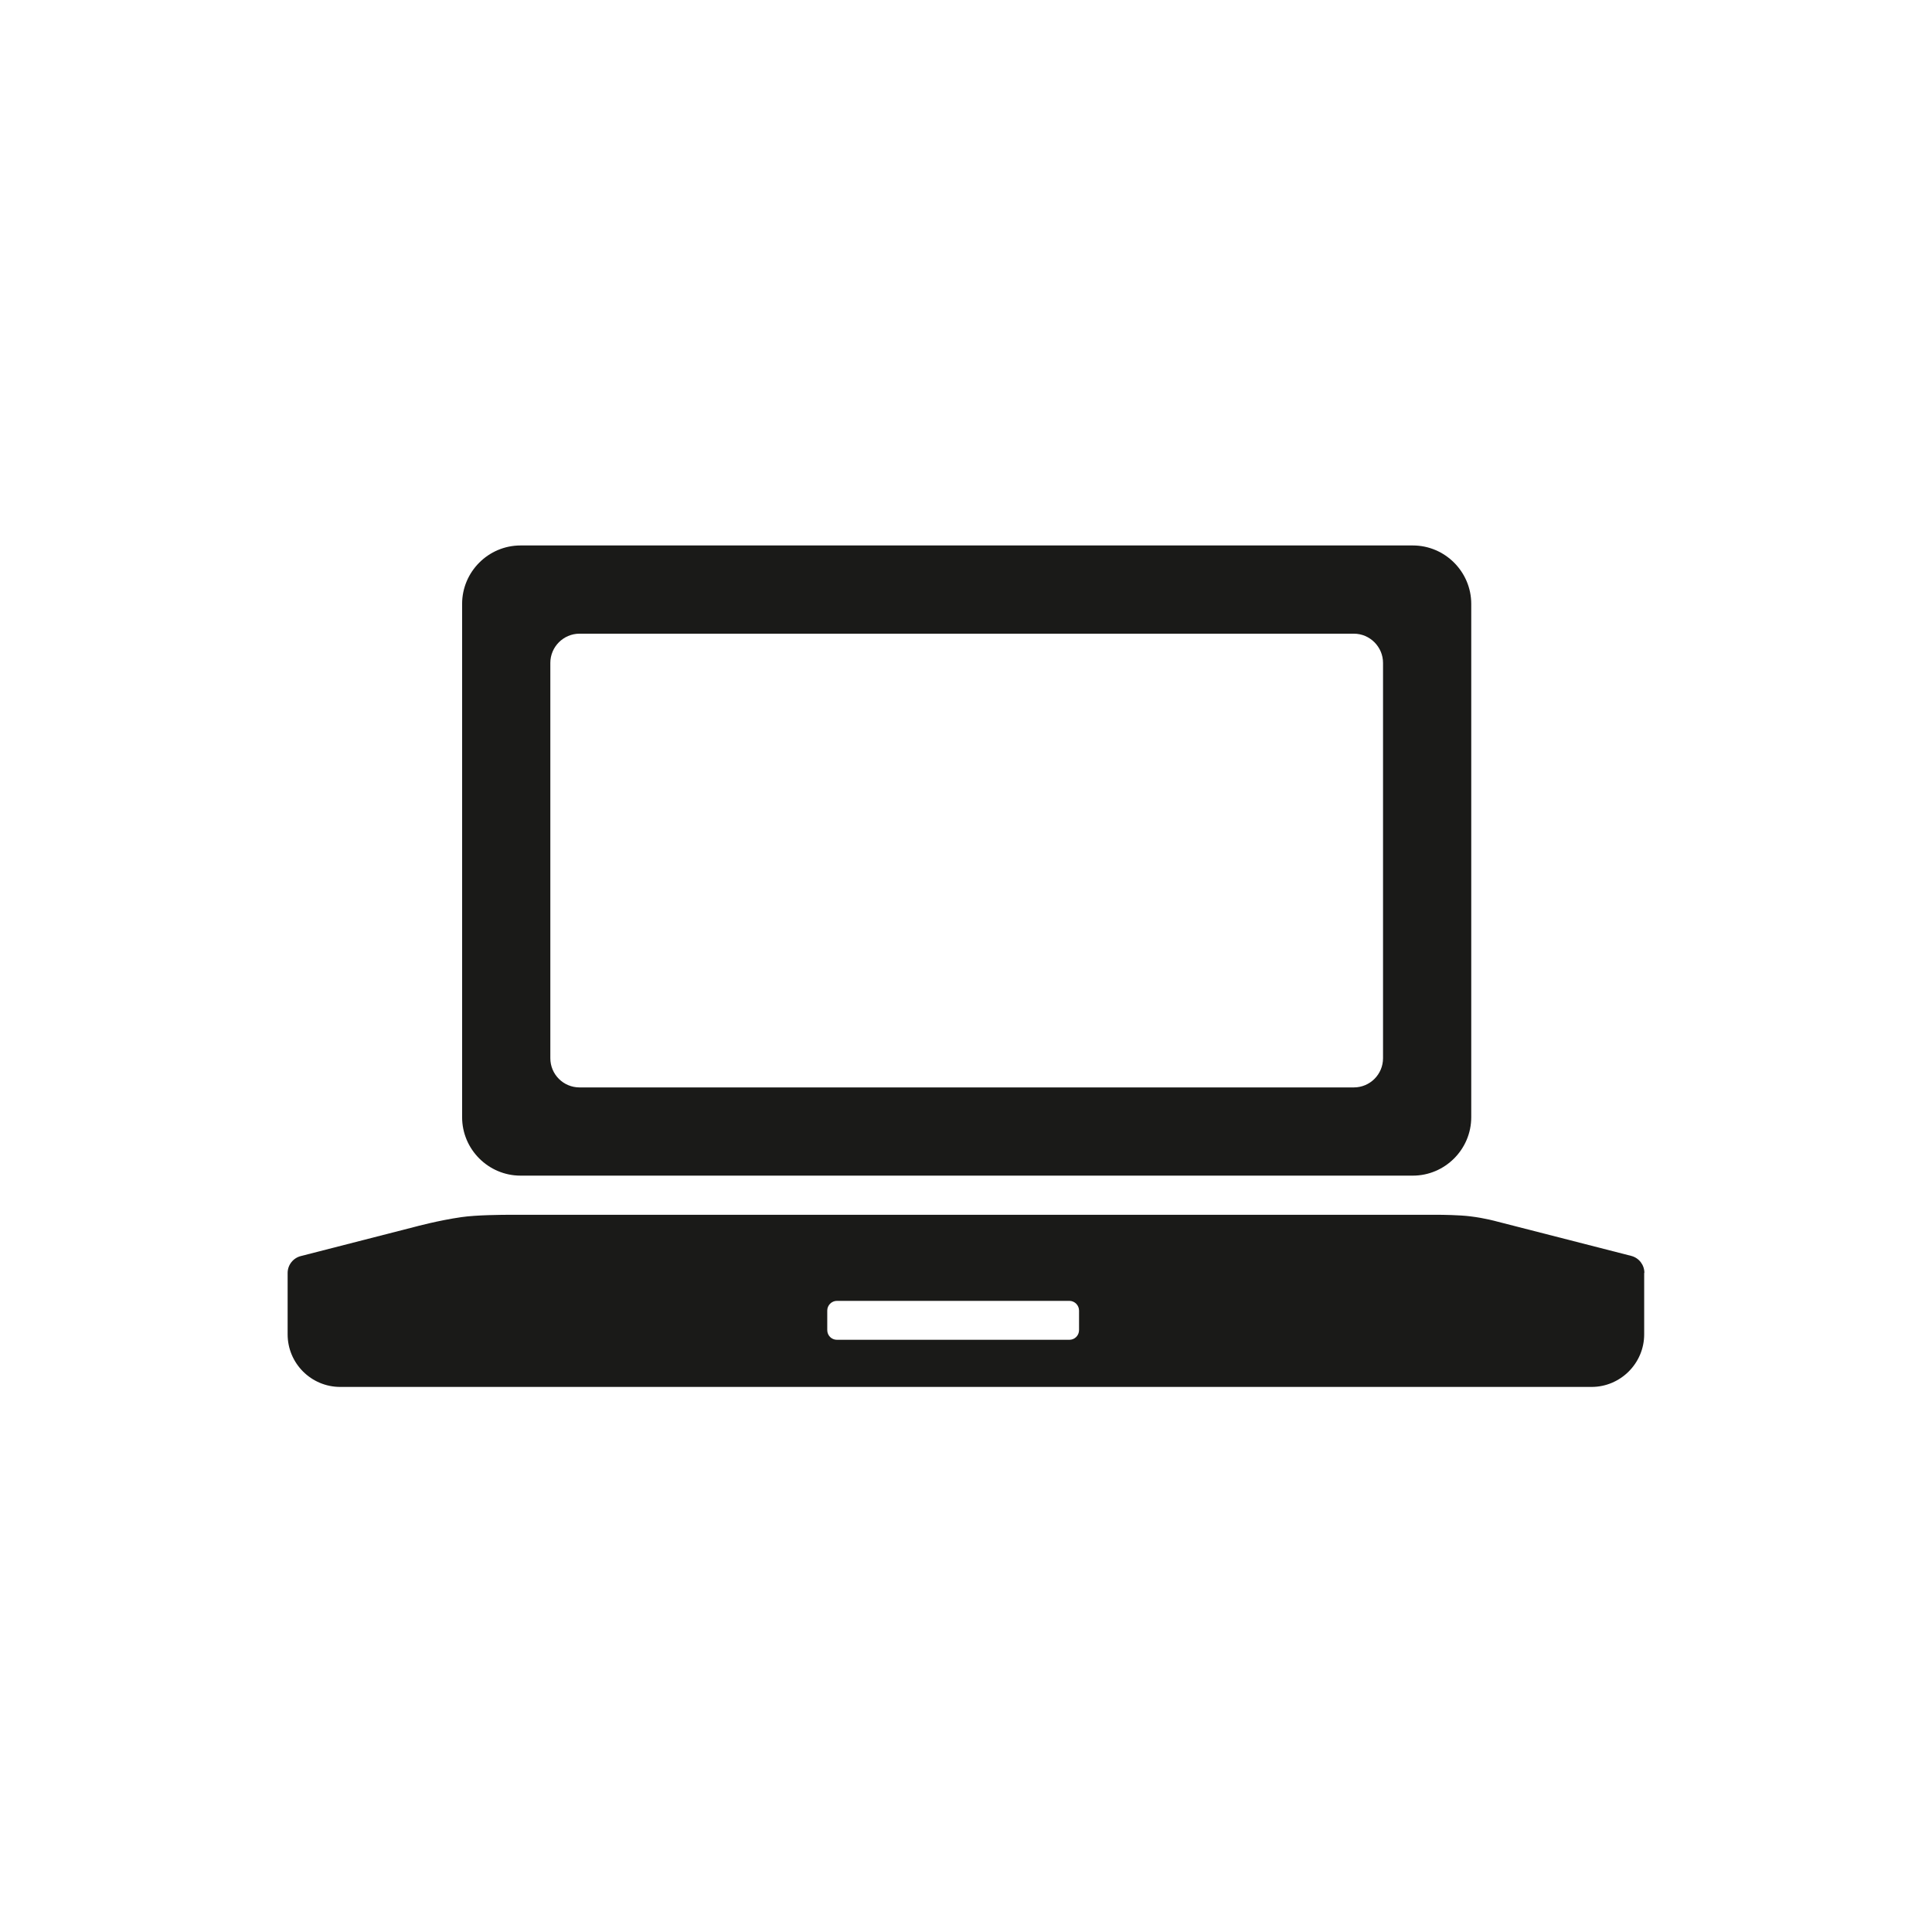
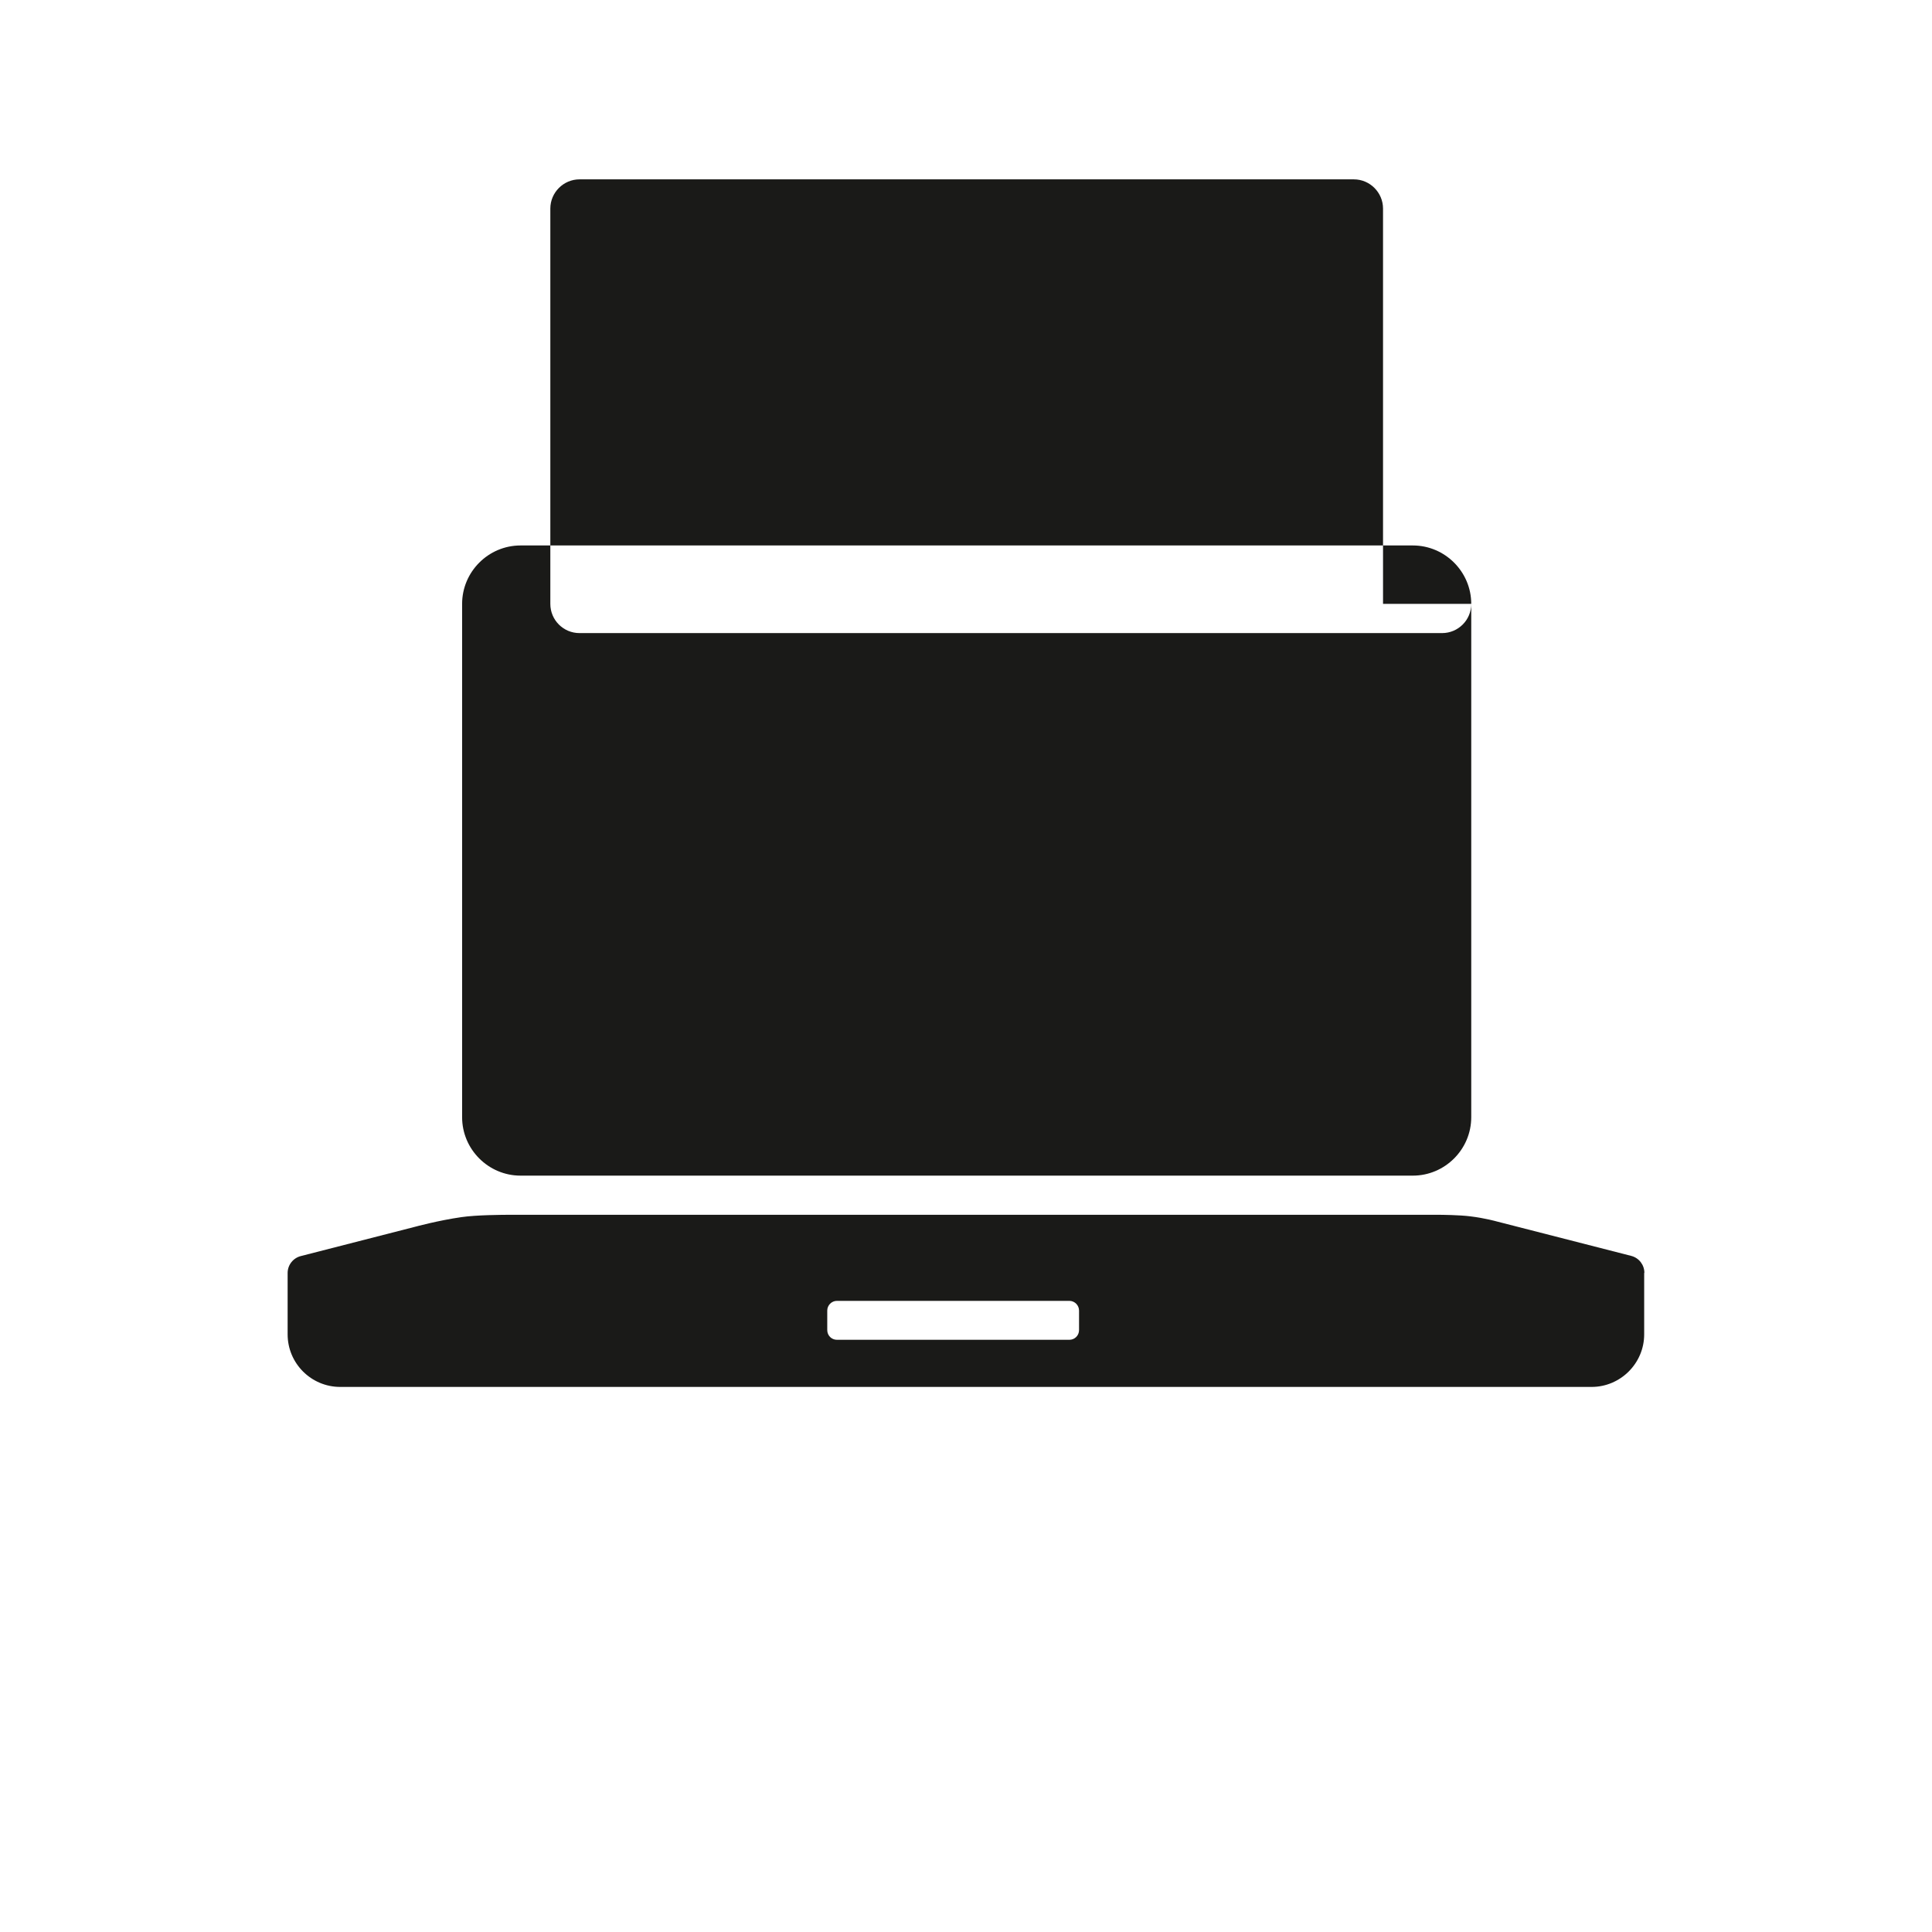
<svg xmlns="http://www.w3.org/2000/svg" id="it_x5F_notebook_x5F_leer" viewBox="0 0 99.21 99.21">
  <defs>
    <style>
      .cls-1 {
        fill: #1a1a18;
      }
    </style>
  </defs>
-   <path class="cls-1" d="M75.55,31.01c0-1.65-1.35-3-3-3H26.73c-1.65,0-3,1.35-3,3v26.36c0,1.65,1.35,3,3,3h45.82c1.65,0,3-1.35,3-3v-26.36ZM71.02,54.34c0,.83-.67,1.5-1.5,1.5H29.76c-.83,0-1.5-.67-1.5-1.5v-20.3c0-.82.67-1.5,1.5-1.5h39.76c.83,0,1.5.68,1.5,1.5v20.3ZM84.44,65.36c0-.41-.28-.77-.68-.87l-6.91-1.77s-.6-.17-1.35-.26c-.55-.07-1.45-.08-1.7-.08-.05,0-.07,0-.07,0H26.46s-.07,0-.2,0c-.49,0-1.8.01-2.56.12-1.19.17-2.4.5-2.4.5l-5.85,1.5c-.4.1-.68.46-.68.87v3.15c0,1.49,1.21,2.7,2.7,2.7h64.26c1.48,0,2.7-1.21,2.7-2.7v-3.15ZM55.41,68.3c0,.28-.22.5-.5.5h-11.93c-.28,0-.5-.22-.5-.5v-1c0-.27.22-.5.5-.5h11.93c.28,0,.5.23.5.5v1Z" />
+   <path class="cls-1" d="M75.55,31.01c0-1.65-1.35-3-3-3H26.73c-1.65,0-3,1.35-3,3v26.36c0,1.65,1.35,3,3,3h45.82c1.65,0,3-1.35,3-3v-26.36Zc0,.83-.67,1.5-1.5,1.5H29.76c-.83,0-1.5-.67-1.5-1.5v-20.3c0-.82.67-1.5,1.5-1.5h39.76c.83,0,1.5.68,1.5,1.5v20.3ZM84.44,65.36c0-.41-.28-.77-.68-.87l-6.91-1.77s-.6-.17-1.35-.26c-.55-.07-1.45-.08-1.7-.08-.05,0-.07,0-.07,0H26.46s-.07,0-.2,0c-.49,0-1.8.01-2.56.12-1.19.17-2.4.5-2.4.5l-5.85,1.5c-.4.1-.68.46-.68.87v3.15c0,1.49,1.21,2.7,2.7,2.7h64.26c1.48,0,2.7-1.21,2.7-2.7v-3.15ZM55.41,68.3c0,.28-.22.5-.5.5h-11.93c-.28,0-.5-.22-.5-.5v-1c0-.27.22-.5.5-.5h11.93c.28,0,.5.23.5.5v1Z" />
</svg>